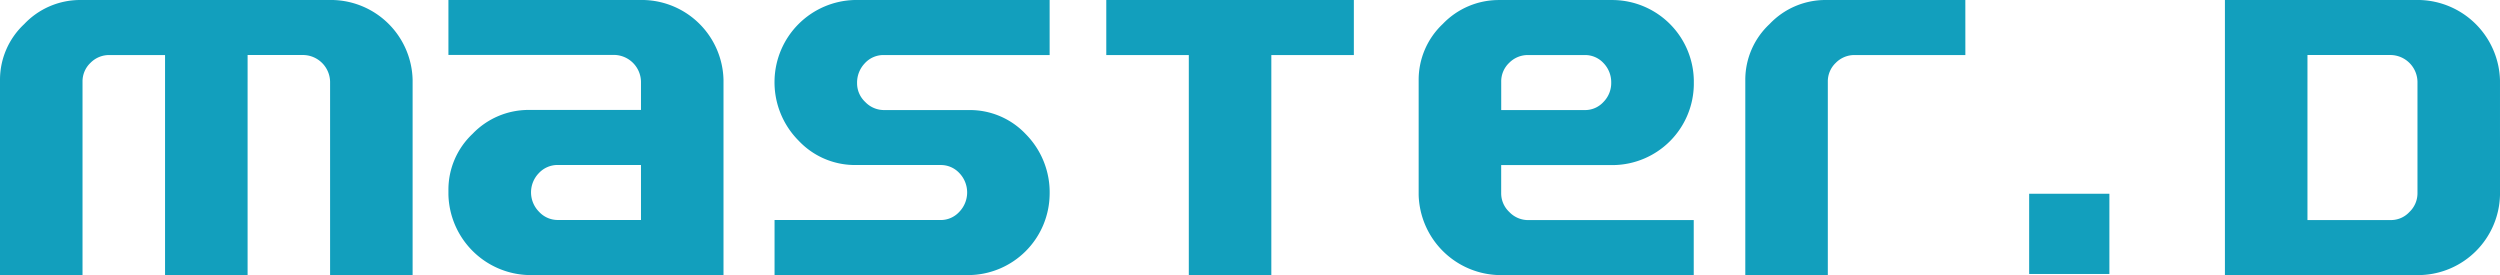
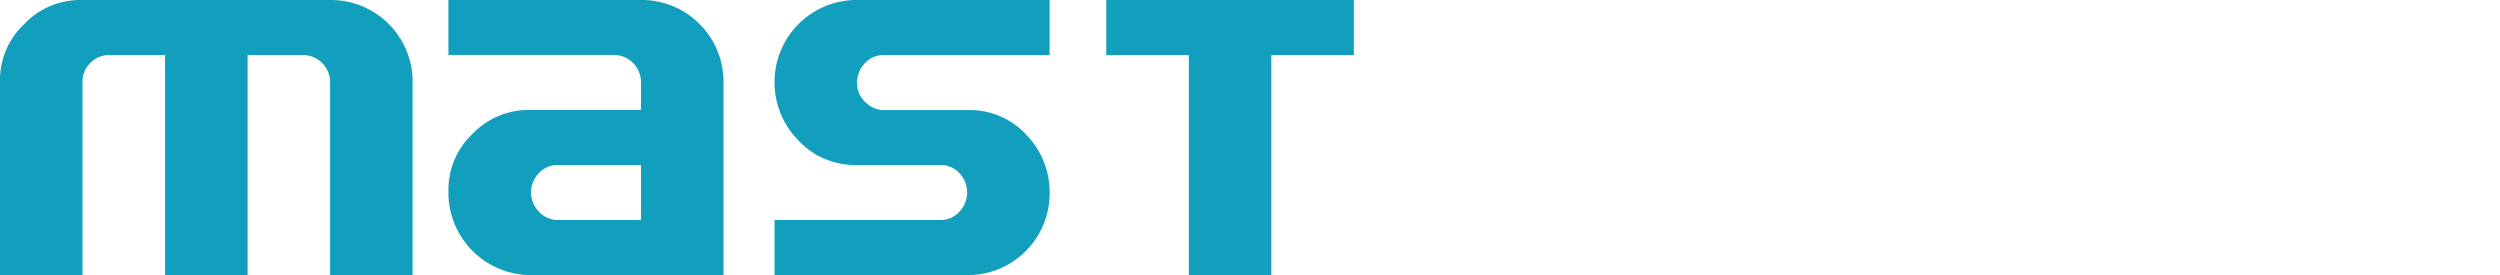
<svg xmlns="http://www.w3.org/2000/svg" id="Group_6" data-name="Group 6" width="327" height="35.98" viewBox="0 0 327 35.98">
  <path id="Path_44" data-name="Path 44" d="M103.97,85.98H93.176V60.686a3.565,3.565,0,0,0-3.49-3.49h-7.3V85.98H71.588V57.2H64.32a3.414,3.414,0,0,0-2.483,1.019,3.338,3.338,0,0,0-1.043,2.459V85.98H50V60.434a9.962,9.962,0,0,1,3.166-7.28A10.067,10.067,0,0,1,60.47,50H93.535A10.7,10.7,0,0,1,103.97,60.434Z" transform="translate(-50 -50)" fill="#129fbd" />
  <path id="Path_45" data-name="Path 45" d="M580.98,85.98H555.542A10.8,10.8,0,0,1,545,75.462v-.576a10.022,10.022,0,0,1,3.154-7.376,10.143,10.143,0,0,1,7.4-3.13h14.632V60.674a3.565,3.565,0,0,0-3.49-3.49H545V50h25.546A10.7,10.7,0,0,1,580.98,60.434Zm-10.794-7.2v-7.2H559.32a3.338,3.338,0,0,0-2.495,1.067,3.605,3.605,0,0,0,.024,5.049,3.335,3.335,0,0,0,2.483,1.079Z" transform="translate(-486.346 -50)" fill="#129fbd" />
  <path id="Path_46" data-name="Path 46" d="M940.98,75.474A10.693,10.693,0,0,1,930.474,85.98H905v-7.2h21.7a3.291,3.291,0,0,0,2.471-1.079,3.651,3.651,0,0,0,.012-5.049,3.293,3.293,0,0,0-2.483-1.067H915.542a10.113,10.113,0,0,1-7.376-3.166A10.828,10.828,0,0,1,905,60.434,10.741,10.741,0,0,1,915.47,50h25.51v7.2H919.32a3.3,3.3,0,0,0-2.519,1.079,3.663,3.663,0,0,0-1.007,2.591,3.342,3.342,0,0,0,1.055,2.459,3.4,3.4,0,0,0,2.471,1.067h11.154a10.036,10.036,0,0,1,7.388,3.154A10.813,10.813,0,0,1,940.98,75.474Z" transform="translate(-803.688 -50)" fill="#129fbd" />
  <path id="Path_47" data-name="Path 47" d="M1303.382,57.2h-10.794V85.98h-10.794V57.2H1271V50h32.382Z" transform="translate(-1126.298 -50)" fill="#129fbd" />
-   <path id="Path_48" data-name="Path 48" d="M1651.98,85.98h-25.51A10.785,10.785,0,0,1,1616,75.51v-15a10.023,10.023,0,0,1,3.154-7.376,10.144,10.144,0,0,1,7.4-3.13h14.931a10.693,10.693,0,0,1,10.506,10.506v.576a10.671,10.671,0,0,1-10.506,10.506h-14.692v3.67a3.343,3.343,0,0,0,1.055,2.459,3.4,3.4,0,0,0,2.471,1.067h21.66Zm-10.794-25.186a3.591,3.591,0,0,0-1.008-2.543A3.282,3.282,0,0,0,1637.7,57.2h-7.376a3.415,3.415,0,0,0-2.483,1.019,3.338,3.338,0,0,0-1.043,2.459v3.718h10.9a3.251,3.251,0,0,0,2.482-1.067A3.522,3.522,0,0,0,1641.186,60.794Z" transform="translate(-1430.439 -50)" fill="#129fbd" />
-   <path id="Path_49" data-name="Path 49" d="M2004.784,57.2H1990.32a3.415,3.415,0,0,0-2.483,1.019,3.338,3.338,0,0,0-1.043,2.459V85.98H1976V60.434a9.961,9.961,0,0,1,3.167-7.28,10.067,10.067,0,0,1,7.3-3.154h18.314Z" transform="translate(-1747.715 -50)" fill="#129fbd" />
-   <path id="Path_50" data-name="Path 50" d="M2541.98,75.51a10.739,10.739,0,0,1-10.47,10.47H2506V50h25.473a10.8,10.8,0,0,1,10.506,10.506Zm-10.794-.252V60.686a3.564,3.564,0,0,0-3.49-3.49h-10.9V78.784h10.9a3.284,3.284,0,0,0,2.447-1.067A3.376,3.376,0,0,0,2531.186,75.258Z" transform="translate(-2214.98 -50)" fill="#129fbd" />
-   <rect id="Rectangle_33" data-name="Rectangle 33" width="10.494" height="10.494" transform="translate(265.414 25.342)" fill="#129fbd" />
</svg>